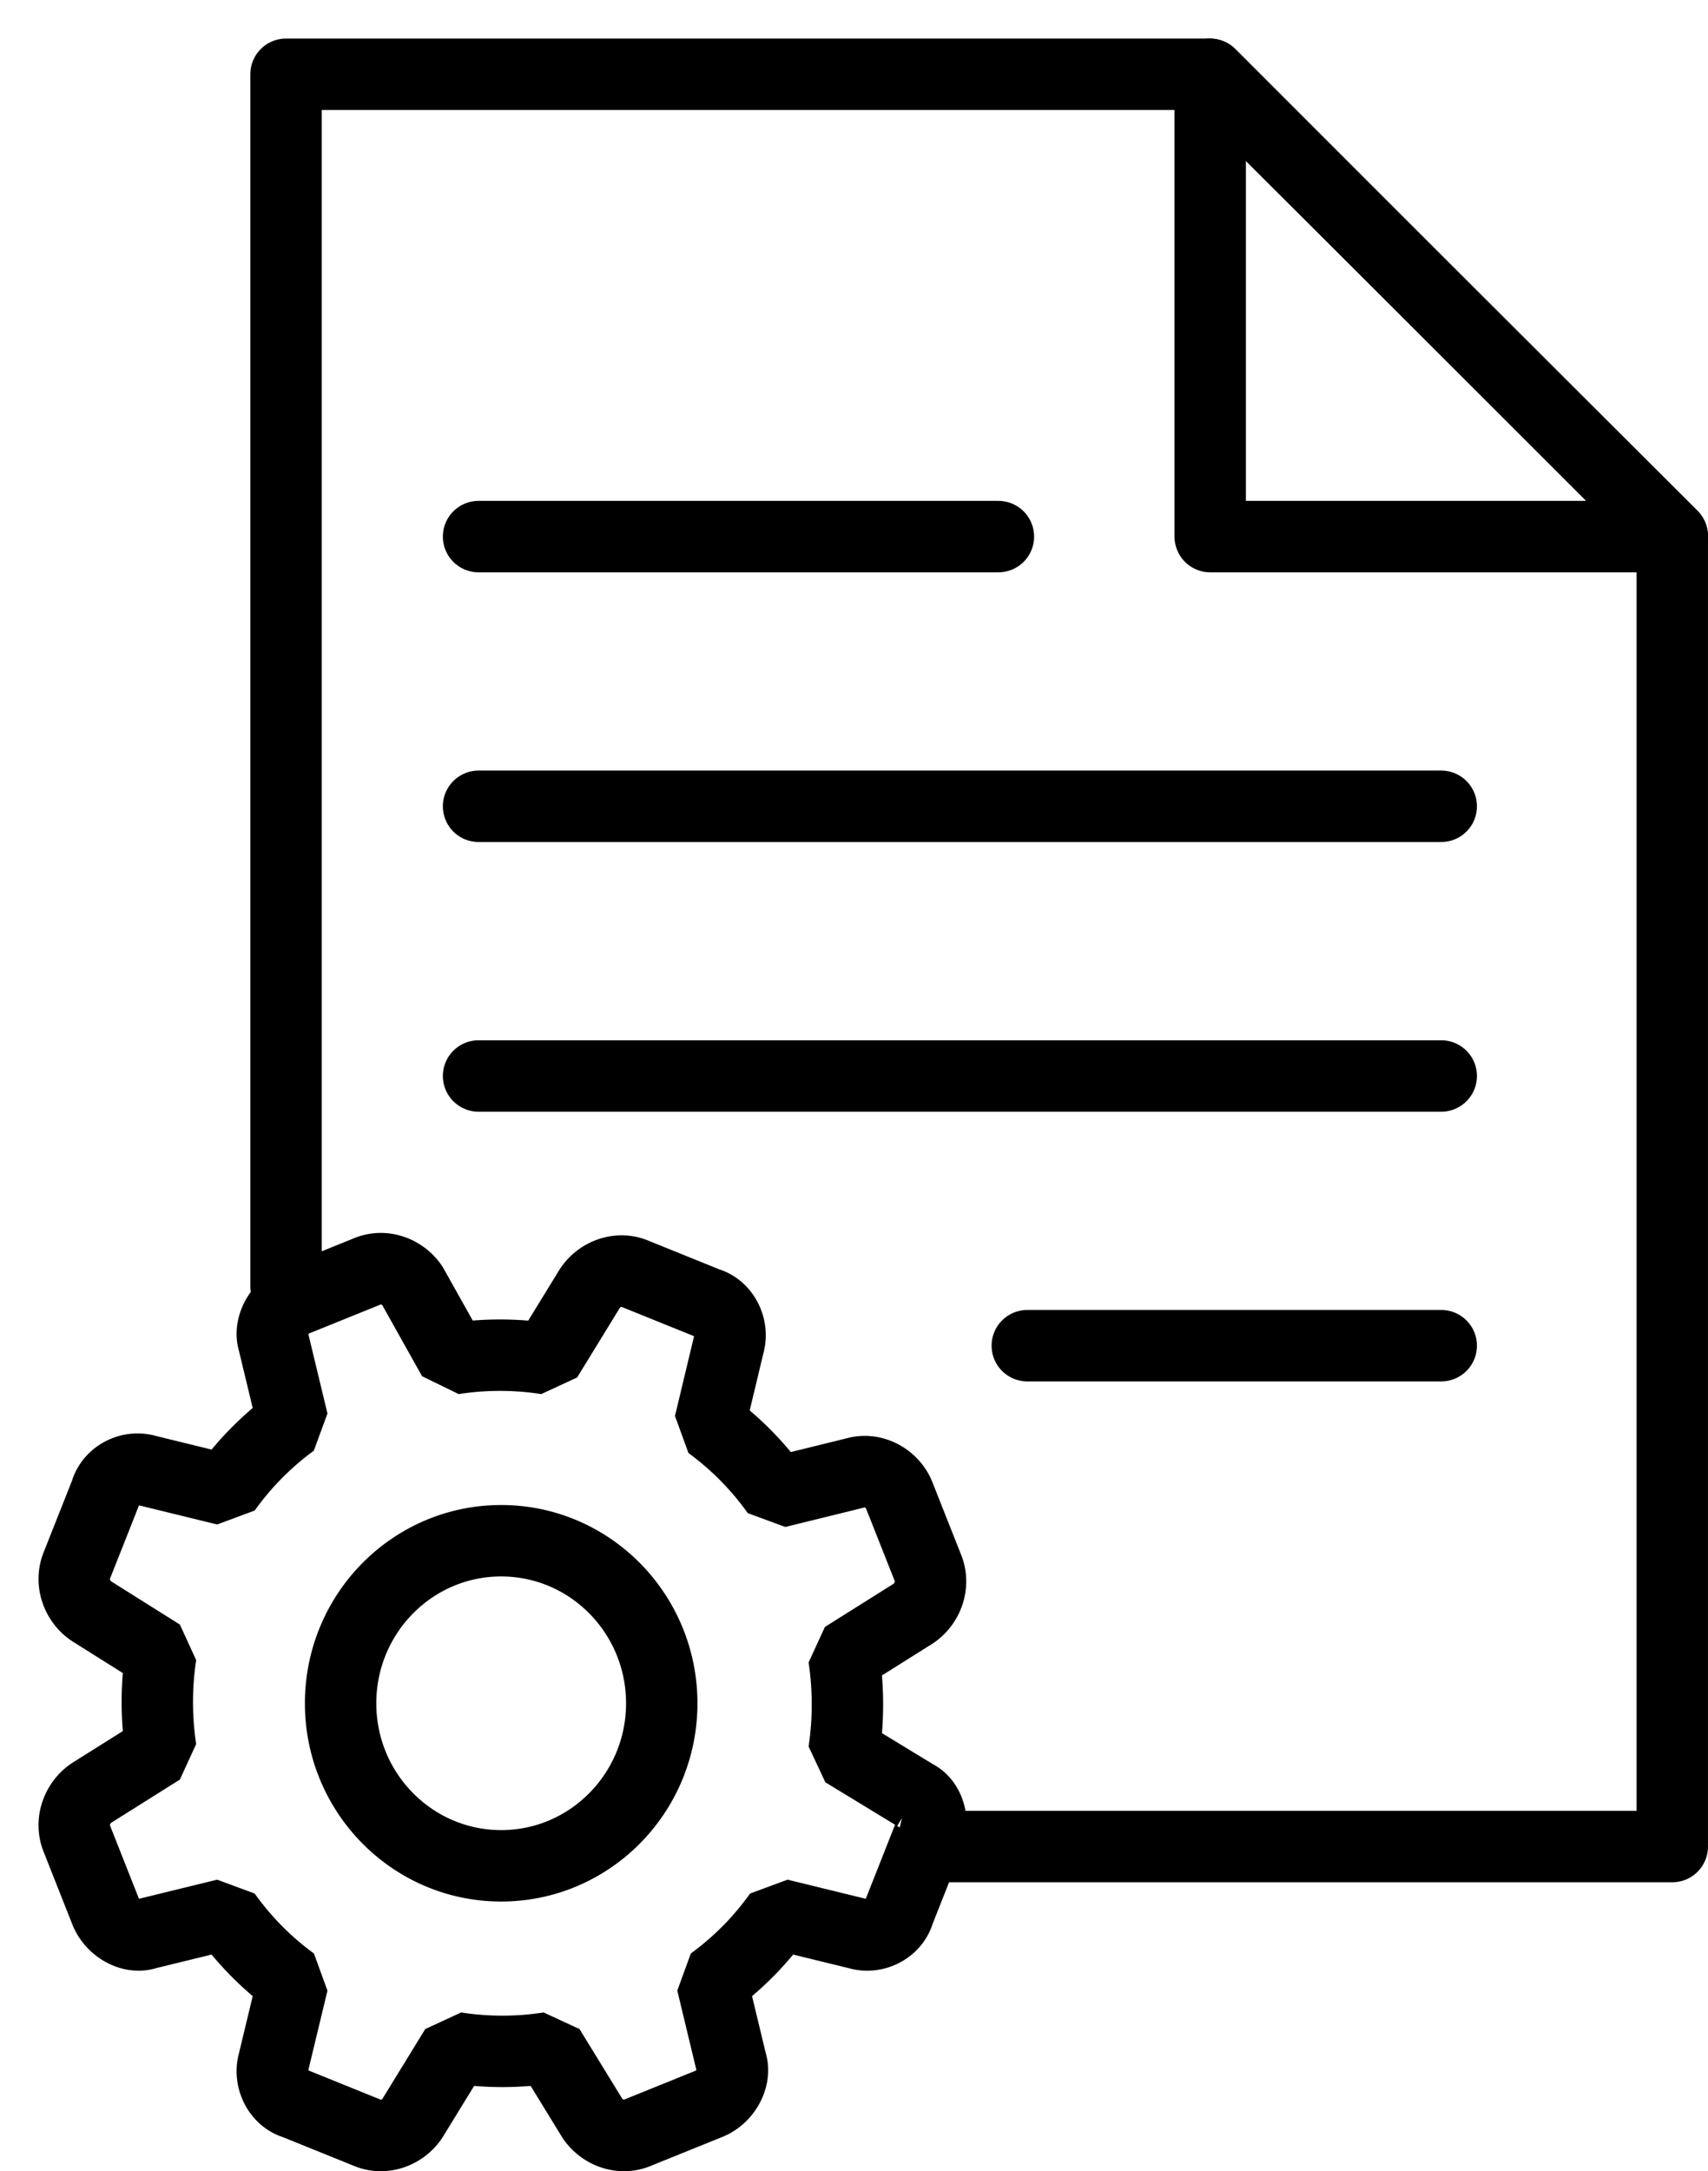
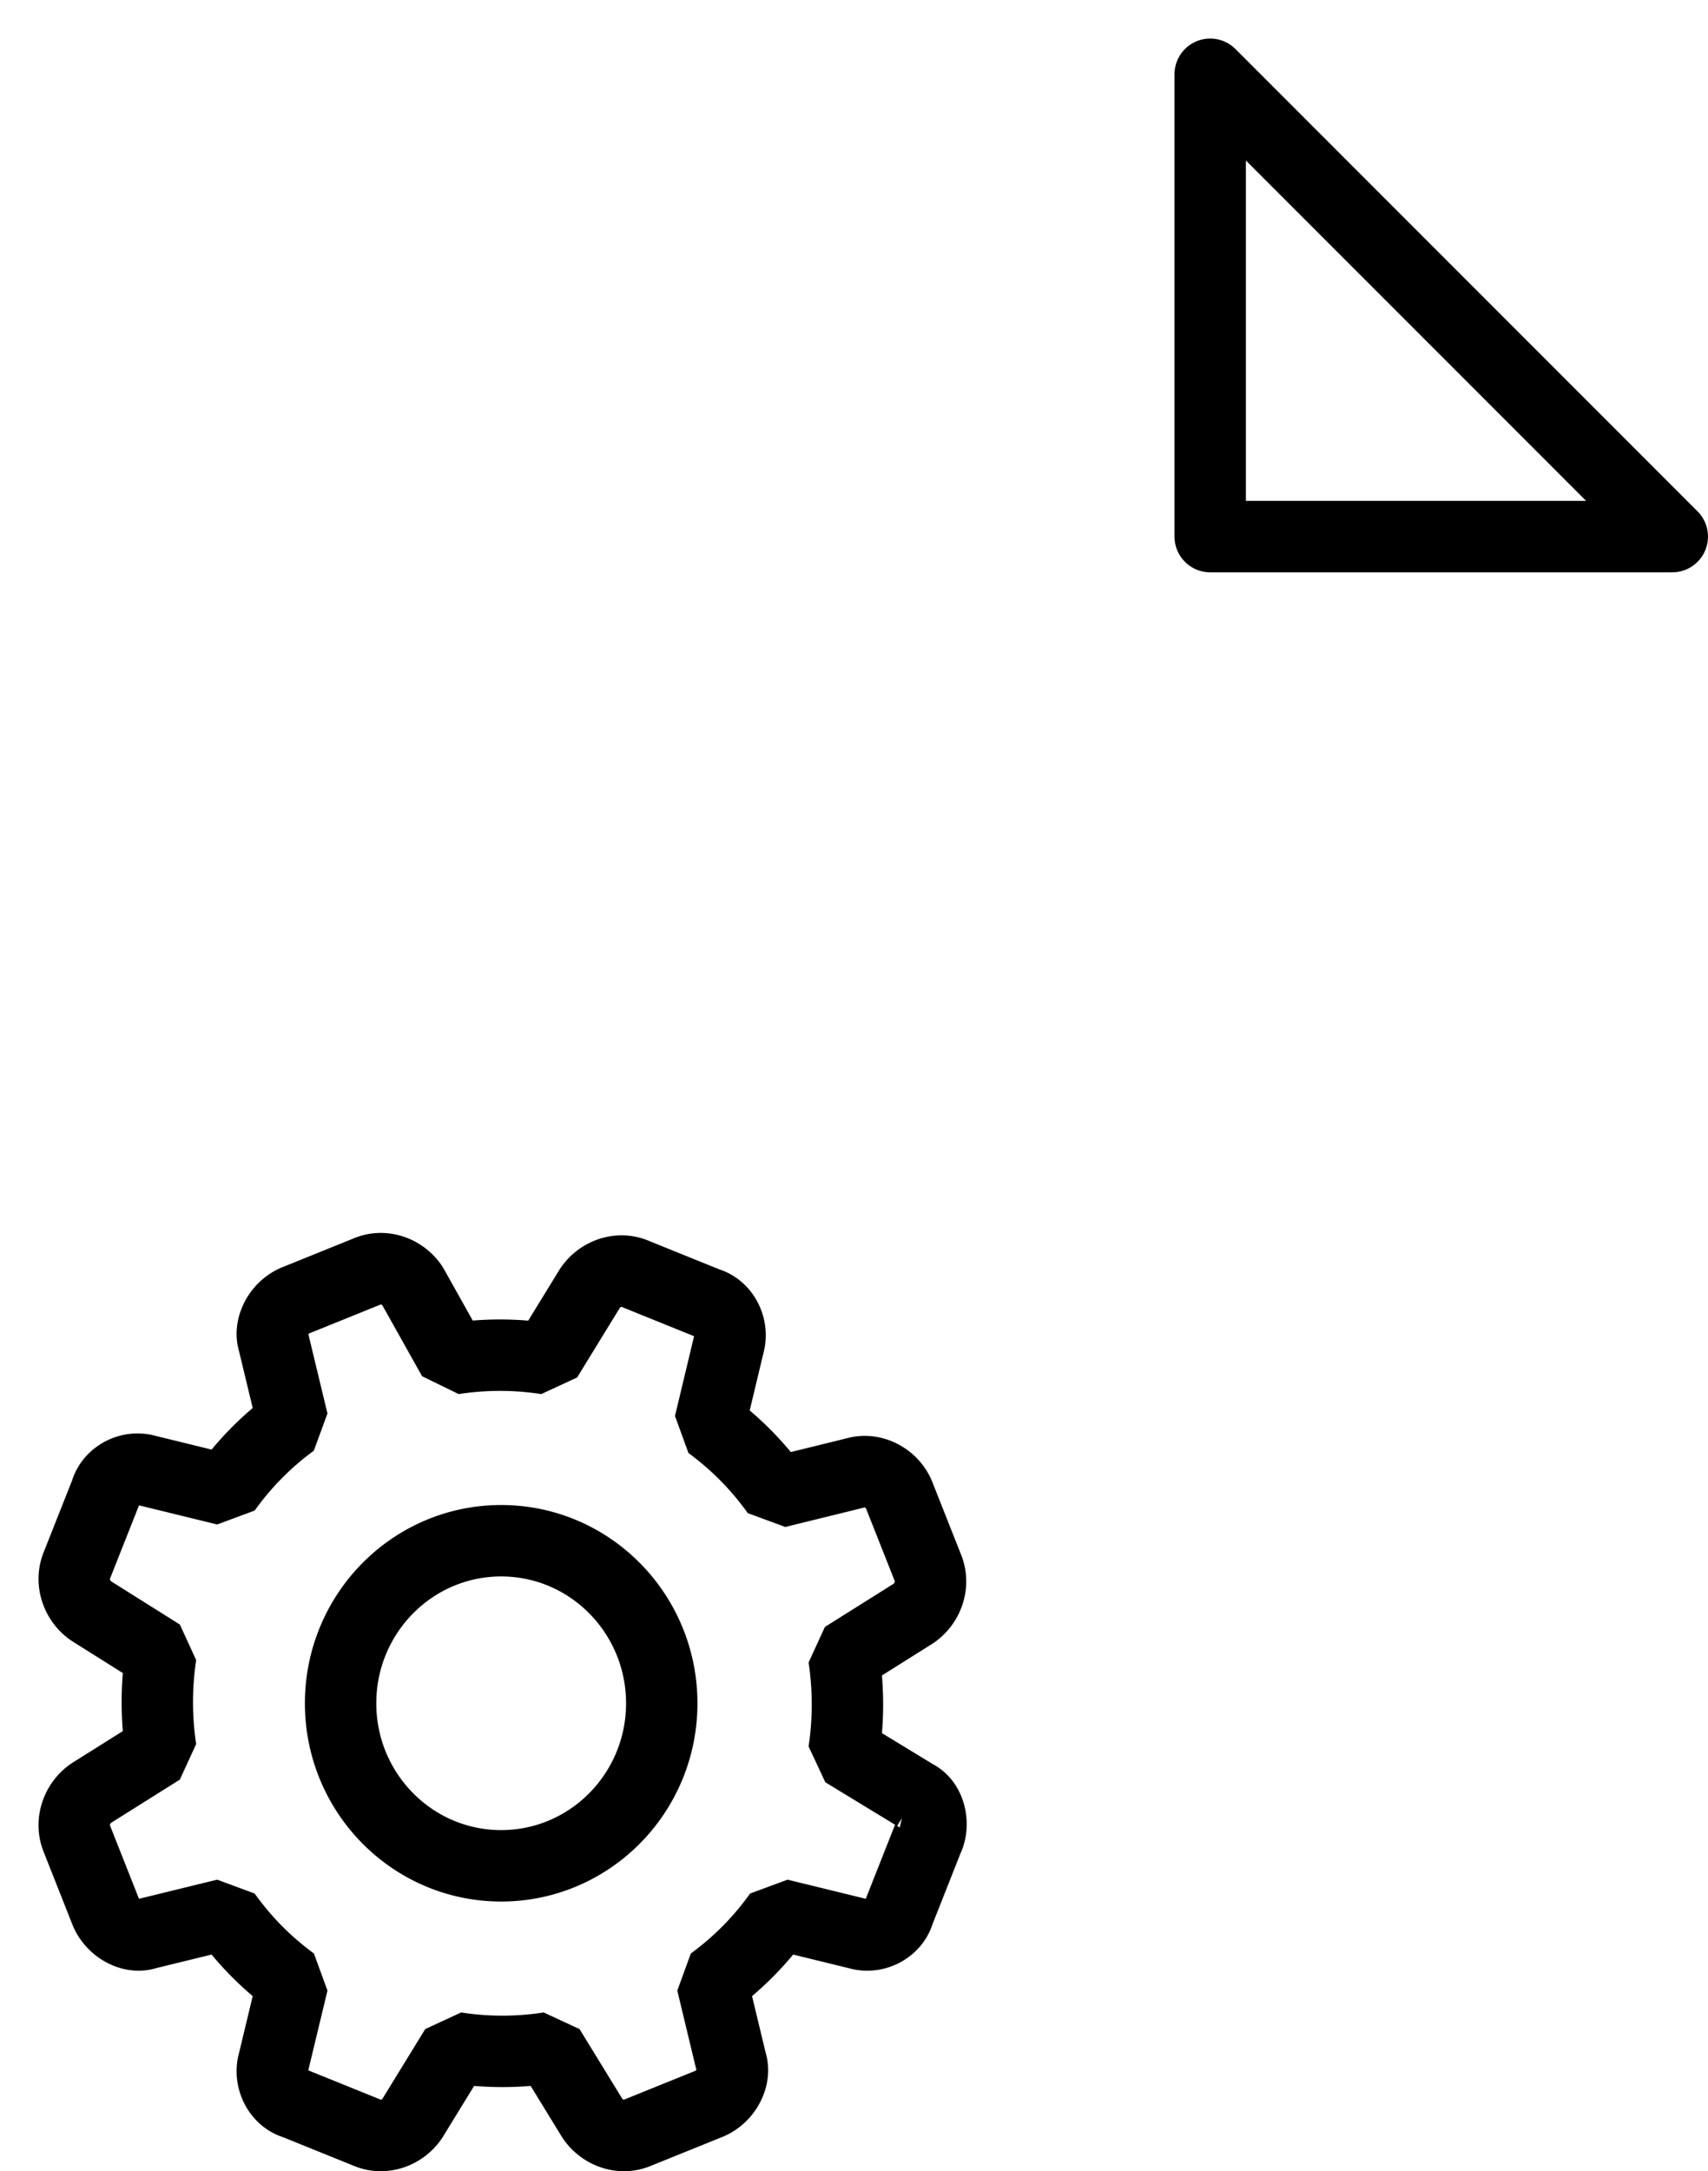
<svg xmlns="http://www.w3.org/2000/svg" xml:space="preserve" overflow="hidden" viewBox="216.79 95.79 177.42 225.41">
  <g transform="translate(2 2)">
    <g fill="none" stroke="#000" stroke-width="7.416">
-       <path stroke-linecap="round" stroke-linejoin="round" stroke-miterlimit="10" d="M311.87 285.5h76.63V149.43l-48.08-47.93H244.5v125.83" />
      <path stroke-linejoin="round" stroke-miterlimit="10" d="M340.5 101.5v48h48Z" />
-       <path stroke-linecap="round" stroke-linejoin="round" stroke-miterlimit="10" d="M264.5 149.5h54m-54 28h100m-100 28h100m-43 28h43" />
      <path stroke-miterlimit="1" d="m309.91 280.2-7.46-4.54c.49-3.27.49-6.55 0-9.82l7.21-4.53c1.5-1.01 2.24-3.02 1.5-4.79l-2.99-7.55c-.75-1.77-2.74-2.77-4.48-2.27l-8.21 2.02c-2-2.78-4.24-5.04-6.97-7.06l1.99-8.31c.5-1.76-.5-3.78-2.24-4.28l-7.47-3.02c-1.74-.76-3.73 0-4.73 1.51l-4.48 7.3c-3.24-.5-6.47-.5-9.71 0l-4.23-7.55c-.99-1.51-2.99-2.27-4.73-1.51l-7.47 3.02c-1.74.75-2.73 2.77-2.24 4.28l2 8.31a31.1 31.1 0 0 0-6.97 7.05l-8.22-2.01c-1.74-.51-3.73.5-4.23 2.27l-2.99 7.55c-.74 1.76 0 3.78 1.5 4.79l7.21 4.53c-.49 3.27-.49 6.55 0 9.82l-7.21 4.53c-1.5 1.01-2.24 3.03-1.5 4.79l2.99 7.56c.75 1.76 2.74 2.77 4.23 2.26l8.22-2.01c1.99 2.77 4.23 5.03 6.97 7.05l-2 8.31c-.49 1.76.5 3.78 2.24 4.28l7.47 3.02c1.74.76 3.74 0 4.73-1.51l4.48-7.3c3.24.5 6.47.5 9.71 0l4.48 7.3c1 1.51 2.99 2.27 4.73 1.51l7.47-3.02c1.74-.75 2.73-2.77 2.24-4.28l-2-8.31c2.74-2.02 4.98-4.28 6.97-7.05l8.22 2.01c1.74.51 3.73-.5 4.23-2.26l2.99-7.56c.74-1.51.25-3.78-1.25-4.53Zm-43.06 7.3c-9.21 0-16.68-7.56-16.68-16.87 0-9.32 7.47-16.88 16.68-16.88s16.68 7.56 16.68 16.88c0 9.31-7.47 16.87-16.68 16.87Z" />
    </g>
  </g>
</svg>